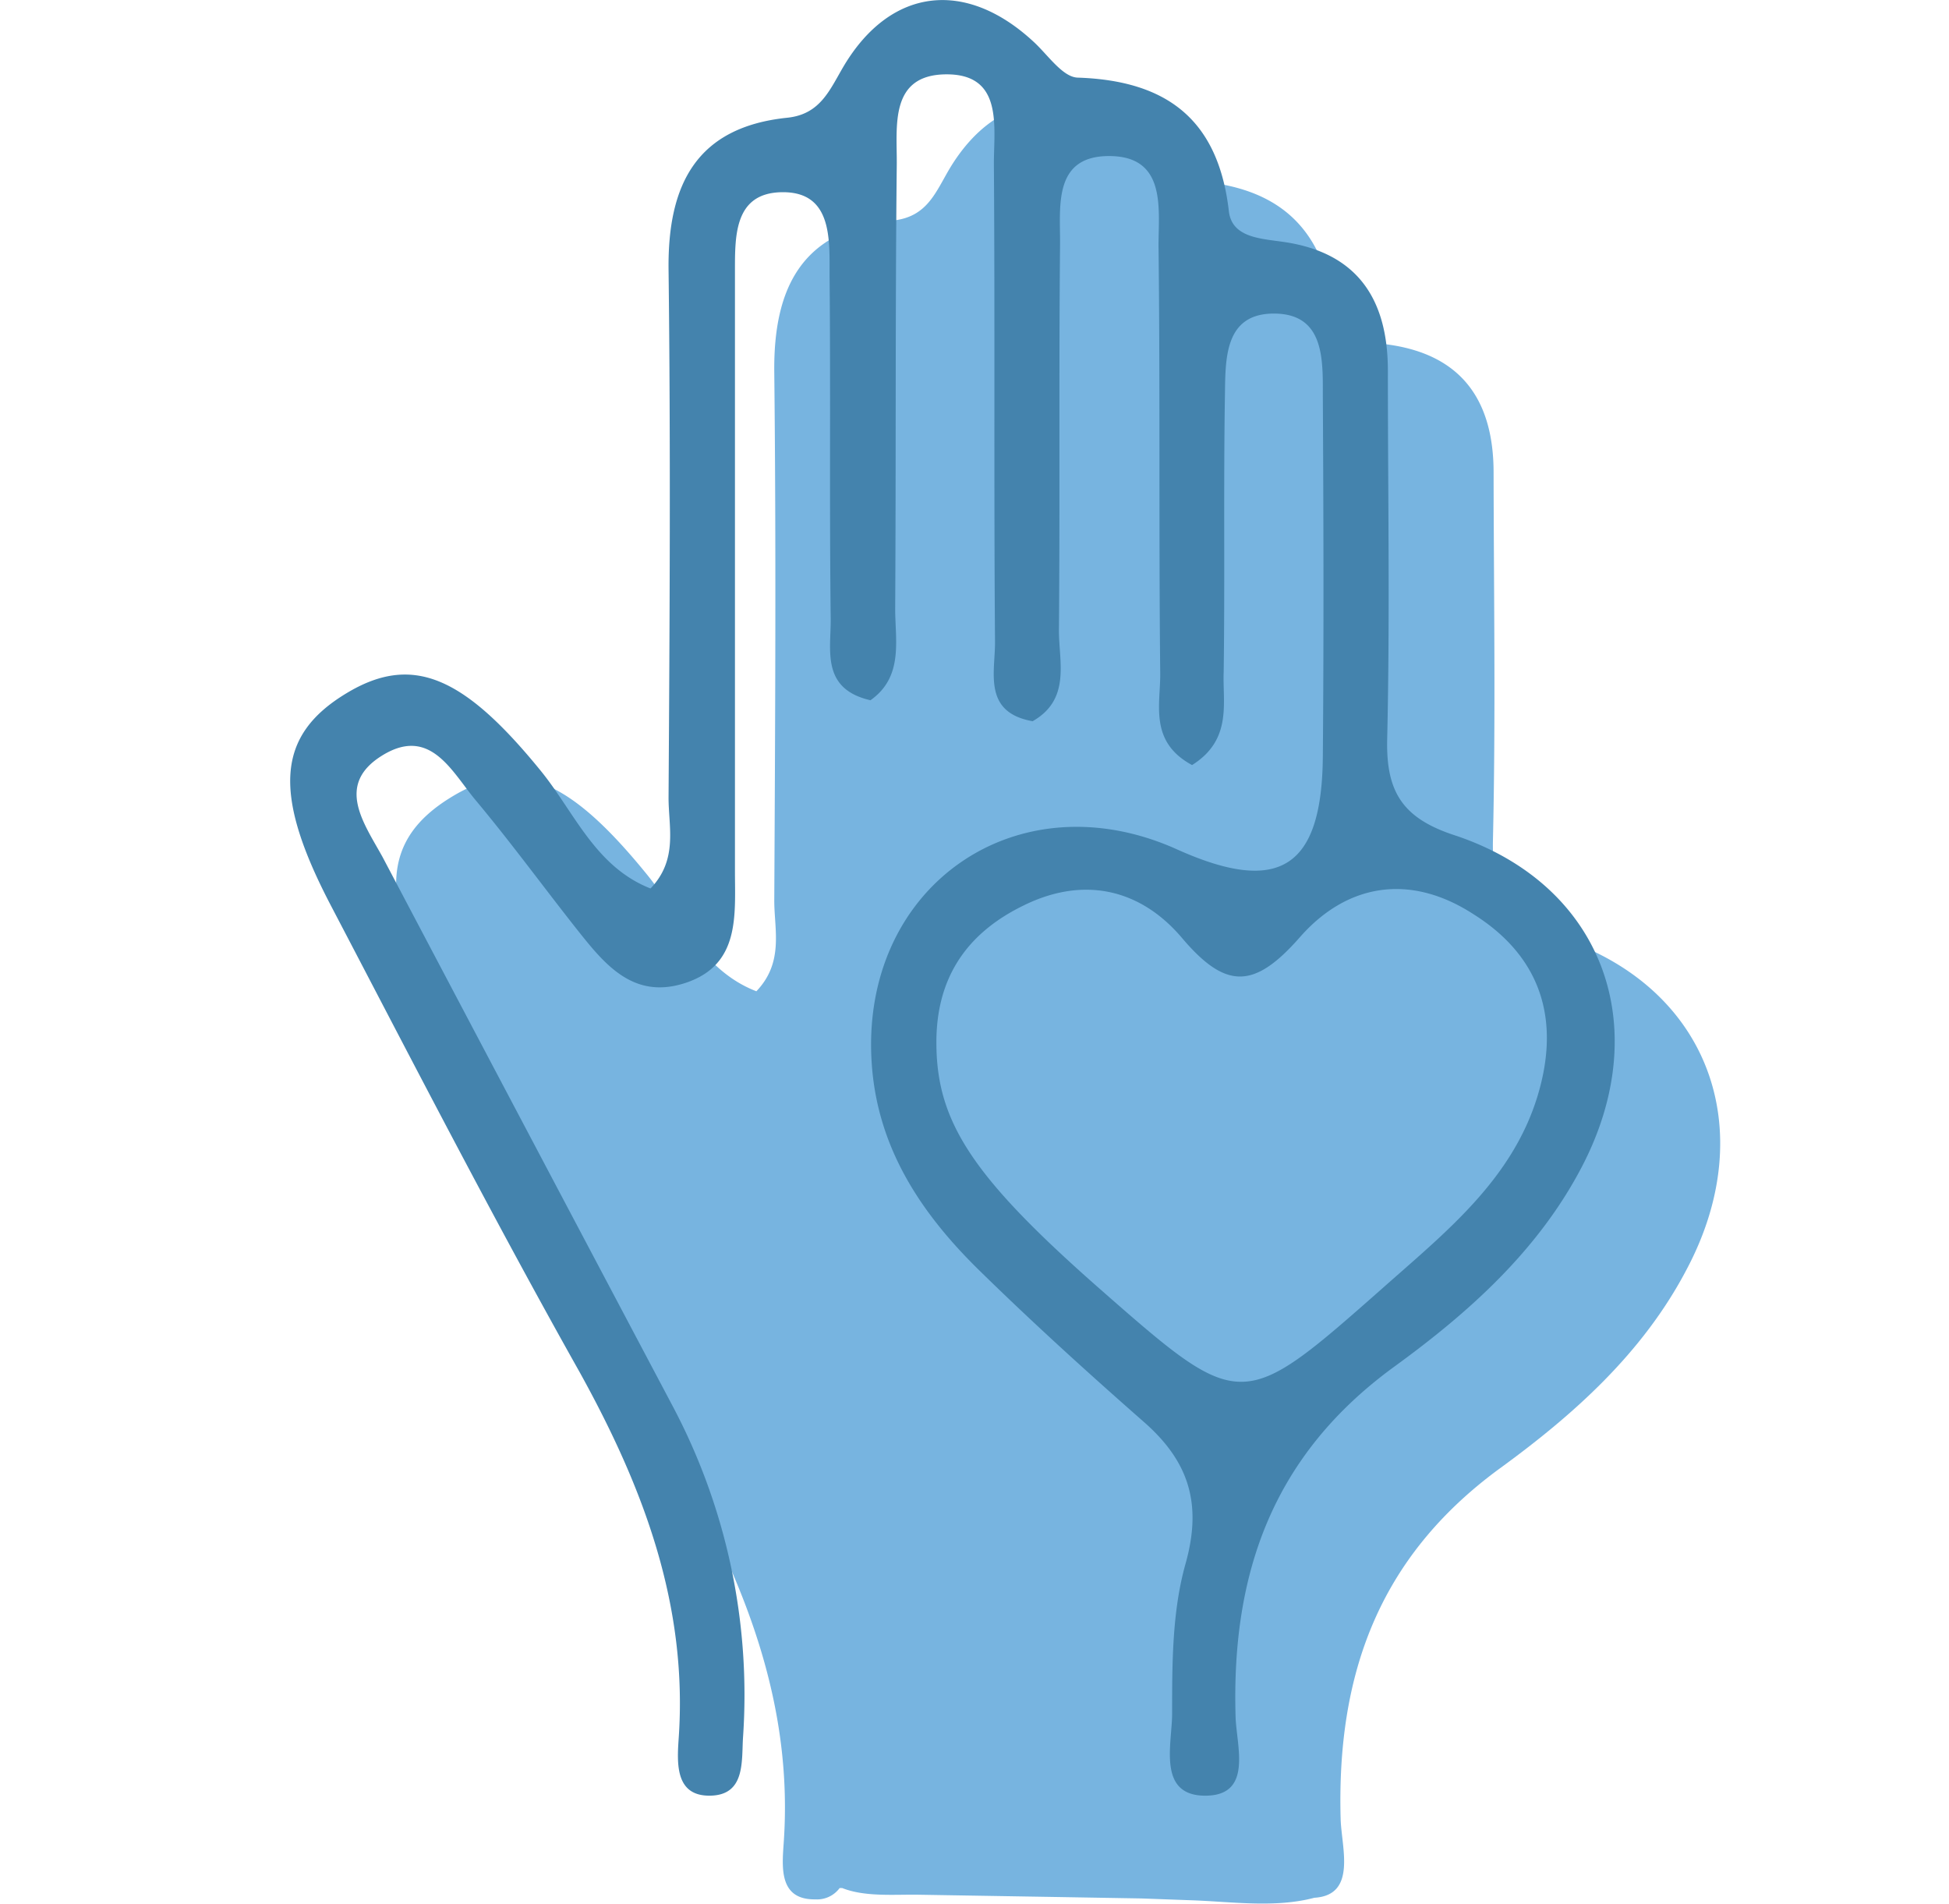
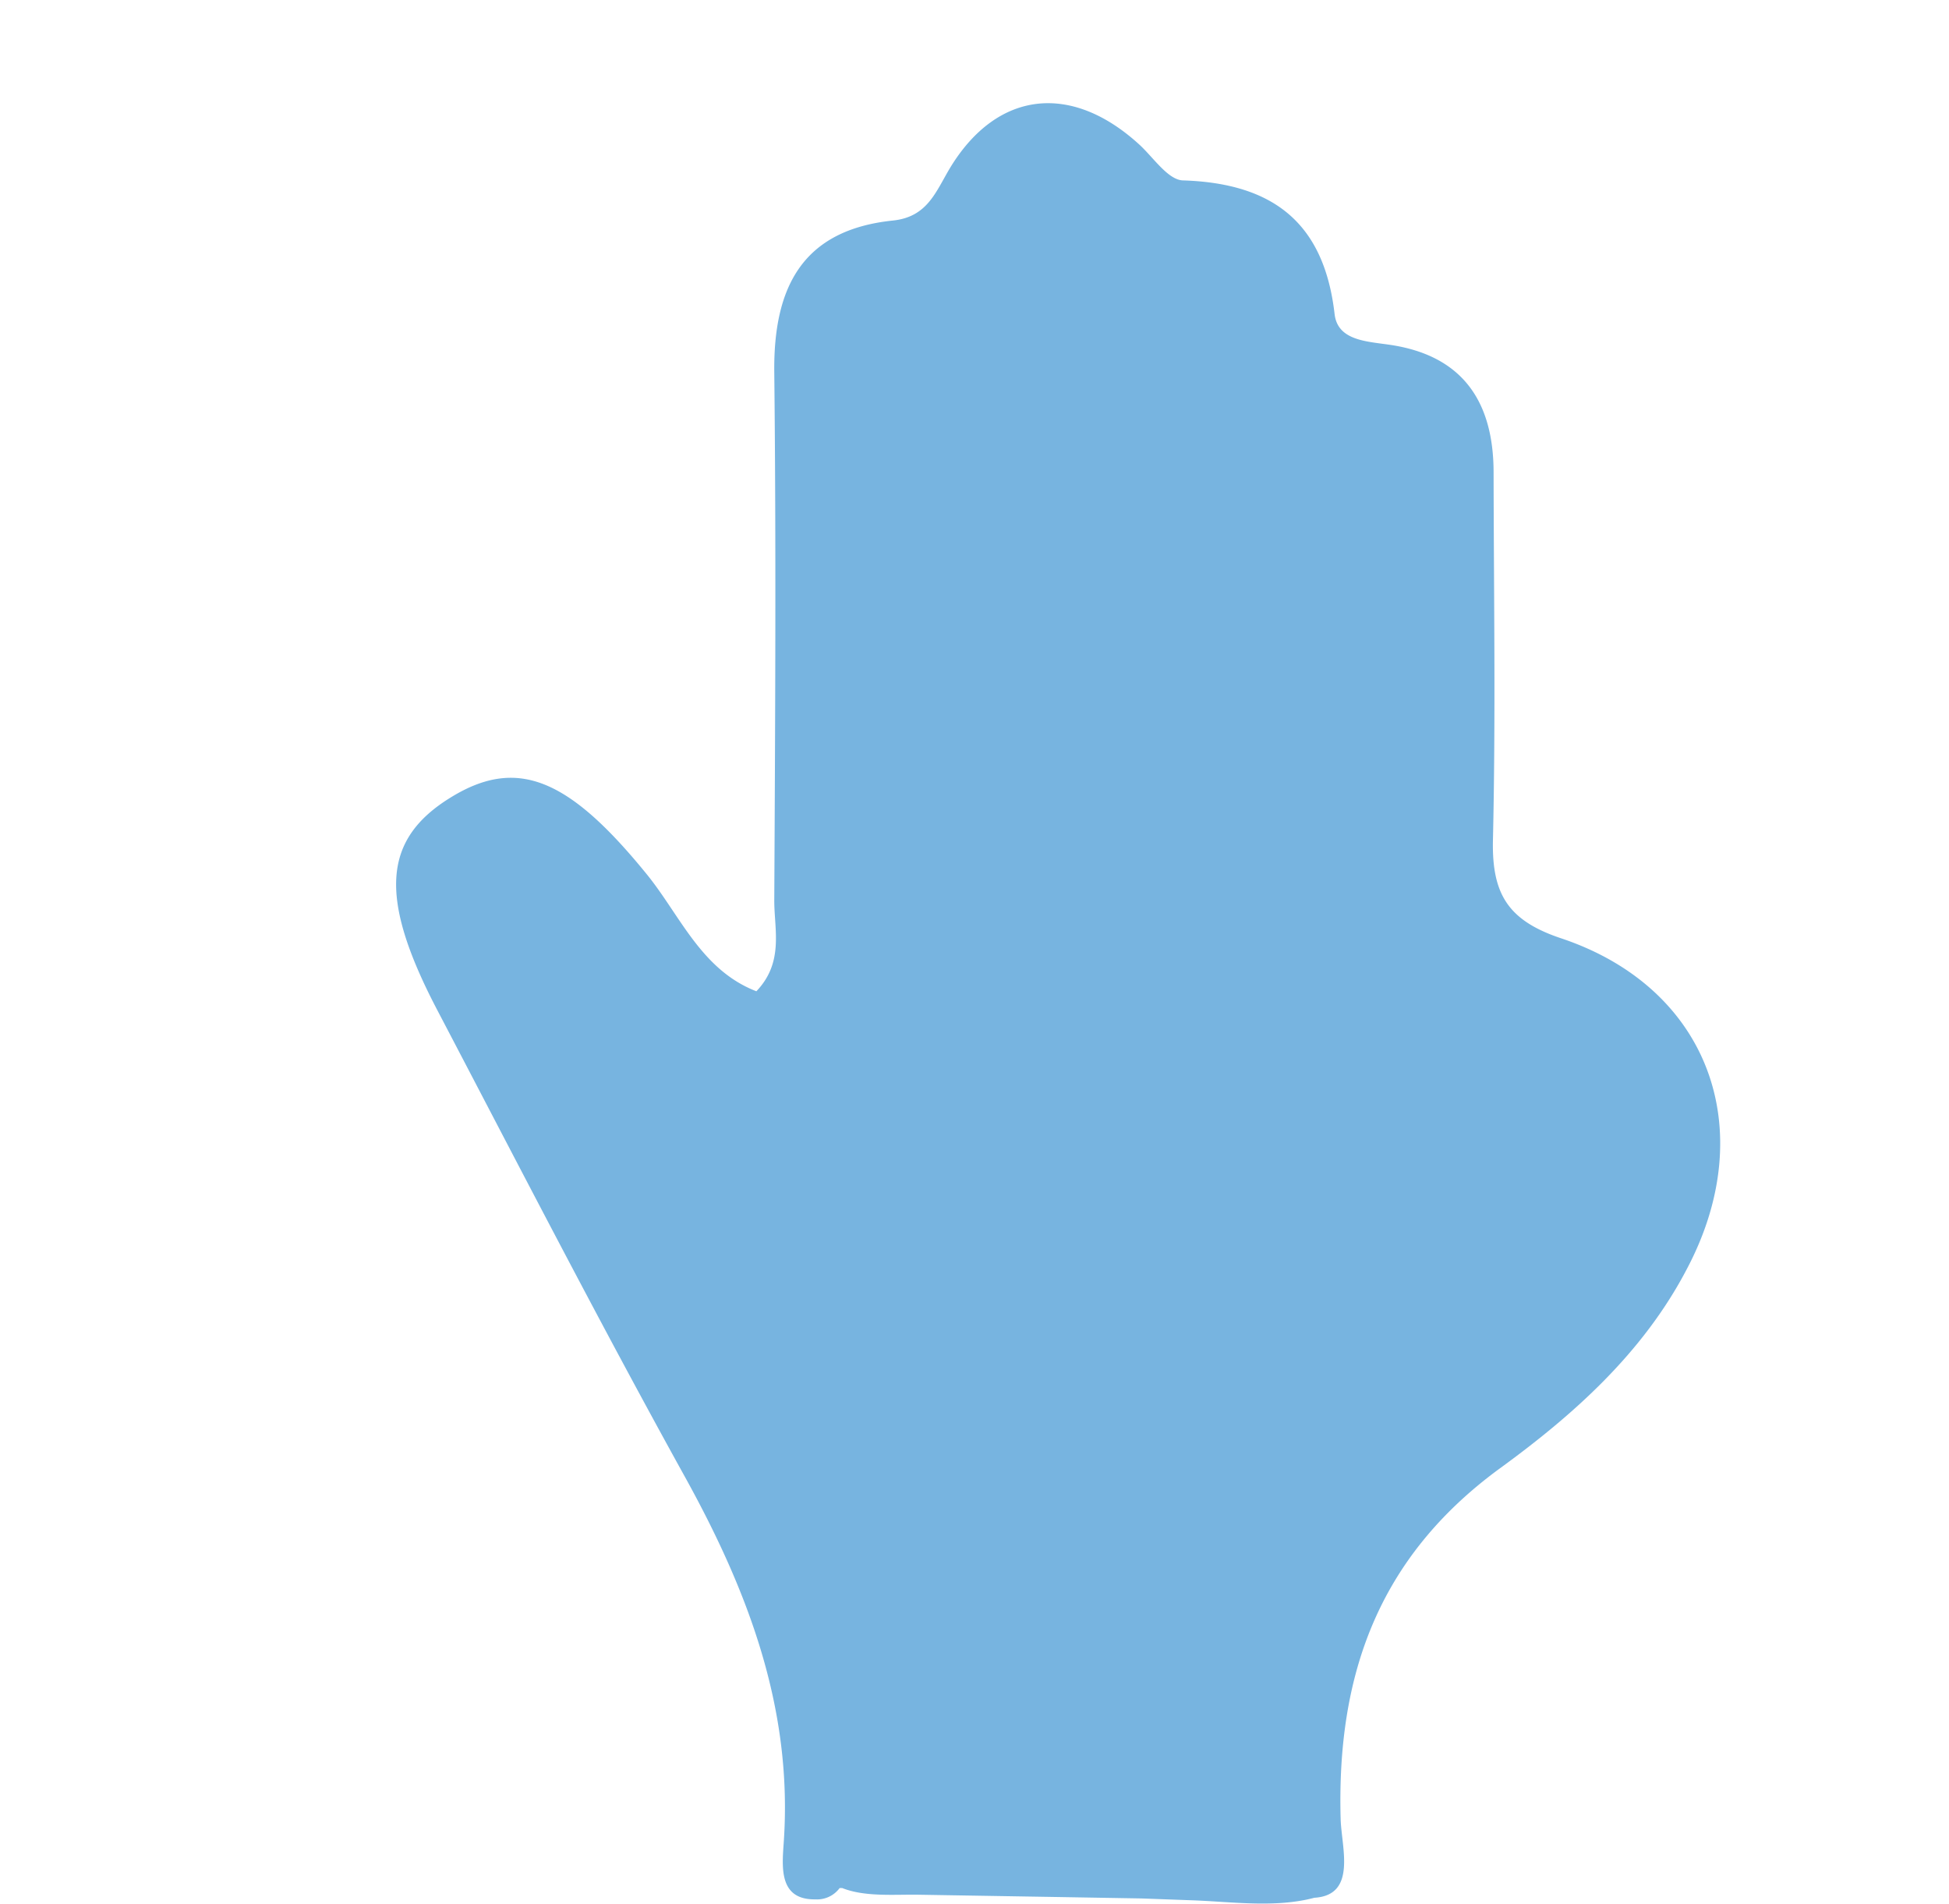
<svg xmlns="http://www.w3.org/2000/svg" width="172" height="168" viewBox="0 0 172 168">
  <path d="M137.75,82.79c-4.66-1.56-6.07-3.9-6-8.52.25-10.85.08-21.71.06-32.57,0-6.26-2.73-10.37-9.26-11.29-2-.29-4.5-.38-4.77-2.69-.93-8.1-5.47-11.54-13.34-11.8-1.33,0-2.63-2-3.88-3.15-6-5.5-12.54-4.79-16.69,2-1.29,2.14-2,4.37-5.07,4.69-8,.83-10.55,5.9-10.47,13.38.17,15.54.08,31.09,0,46.63,0,2.59.86,5.45-1.58,8C61.85,85.58,60,80.7,57,77.05c-6.77-8.3-11.31-10.28-17.13-6.74-6.1,3.7-6.51,8.83-1.28,18.82,7.21,13.76,14.32,27.57,21.84,41.16,5.61,10.14,9.57,20.55,8.73,32.36-.15,2.17-.41,5,2.8,4.95a2.47,2.47,0,0,0,2.14-1h.22c2,.8,4.62.56,6.67.59l12.12.2,7.64.13,4.38.16c3.53.12,7.4.7,10.86-.22h0c3.8-.23,2.38-4.47,2.32-7-.34-12.62,3.3-23,14-30.85,6.52-4.74,12.7-10.22,16.58-17.68C155.36,99.66,150.82,87.15,137.75,82.79Z" fill="#77b4e0" />
-   <path d="M105.2,67.51c-3.81-2.06-2.78-5.35-2.81-8.09-.13-12.59,0-25.17-.15-37.75,0-3.26.71-7.87-4.32-7.9s-4.34,4.51-4.37,7.82c-.11,11.35,0,22.71-.1,34.05,0,2.78,1.06,6.07-2.32,8-4.42-.78-3.3-4.33-3.32-7-.11-14.06,0-28.13-.1-42.19,0-3.3.83-7.92-4.21-7.89s-4.33,4.61-4.36,7.93C79,27.57,79.08,40.65,79,53.72c0,2.81.75,6-2.18,8.07-4.38-1-3.48-4.44-3.51-7.18-.12-10.11,0-20.23-.1-30.35,0-3.17.23-7.34-4.17-7.3s-4.17,4.12-4.18,7.34c0,17.52,0,35,0,52.56,0,3.94.47,8.31-4.42,9.89-4.71,1.52-7.25-1.88-9.73-5C47.76,78,45,74.23,42,70.64c-2.11-2.51-4-6.58-8.23-4s-1.65,6,0,9q12.77,24.22,25.58,48.41a54.42,54.42,0,0,1,6.22,29.29c-.13,2.11.2,5.05-2.88,5.11s-2.95-2.78-2.8-5c.84-11.81-3.12-22.22-8.73-32.36C43.57,107.59,36.46,93.78,29.25,80,24,70,24.43,64.9,30.53,61.2c5.82-3.54,10.36-1.56,17.13,6.74,3,3.65,4.83,8.53,9.75,10.46C59.85,75.85,59,73,59,70.4c.1-15.54.19-31.09,0-46.63-.08-7.48,2.46-12.55,10.47-13.38,3-.31,3.78-2.55,5.07-4.69,4.15-6.83,10.73-7.54,16.69-2,1.25,1.15,2.55,3.11,3.88,3.15,7.87.26,12.41,3.7,13.34,11.8.27,2.31,2.78,2.4,4.77,2.69,6.53.92,9.24,5,9.26,11.29,0,10.86.19,21.72-.06,32.57-.11,4.62,1.3,7,6,8.52,13.07,4.36,17.61,16.87,11.2,29.2-3.88,7.46-10.06,12.94-16.58,17.68-10.73,7.81-14.37,18.23-14,30.85.06,2.6,1.62,7.11-2.84,7-4.06-.12-2.76-4.59-2.76-7.25,0-4.41,0-9,1.18-13.2,1.48-5.26.33-9-3.63-12.49-5-4.39-9.94-8.87-14.69-13.53-5-4.93-8.82-10.62-9.36-18-1.15-15.66,12.74-25.47,27-19,8.94,4,12.72,1.63,12.8-8.22.09-10.61.06-21.22,0-31.83,0-3.17.16-7.23-4.27-7.26s-4.32,4-4.37,7.2c-.13,8.14,0,16.29-.11,24.43C107.88,62,108.78,65.26,105.2,67.51ZM82.64,92.33C82.74,99.15,86,104,97,113.68c12.54,11,12.53,11,25,0,5.53-4.91,11.44-9.55,13.7-17,2-6.62.37-12.21-5.65-16C124.39,77,118.81,78,114.68,82.74c-4,4.54-6.5,4.6-10.39,0-3.63-4.27-8.62-5.49-14-2.82C85.08,82.47,82.53,86.57,82.64,92.33Z" fill="#4483ad" />
</svg>